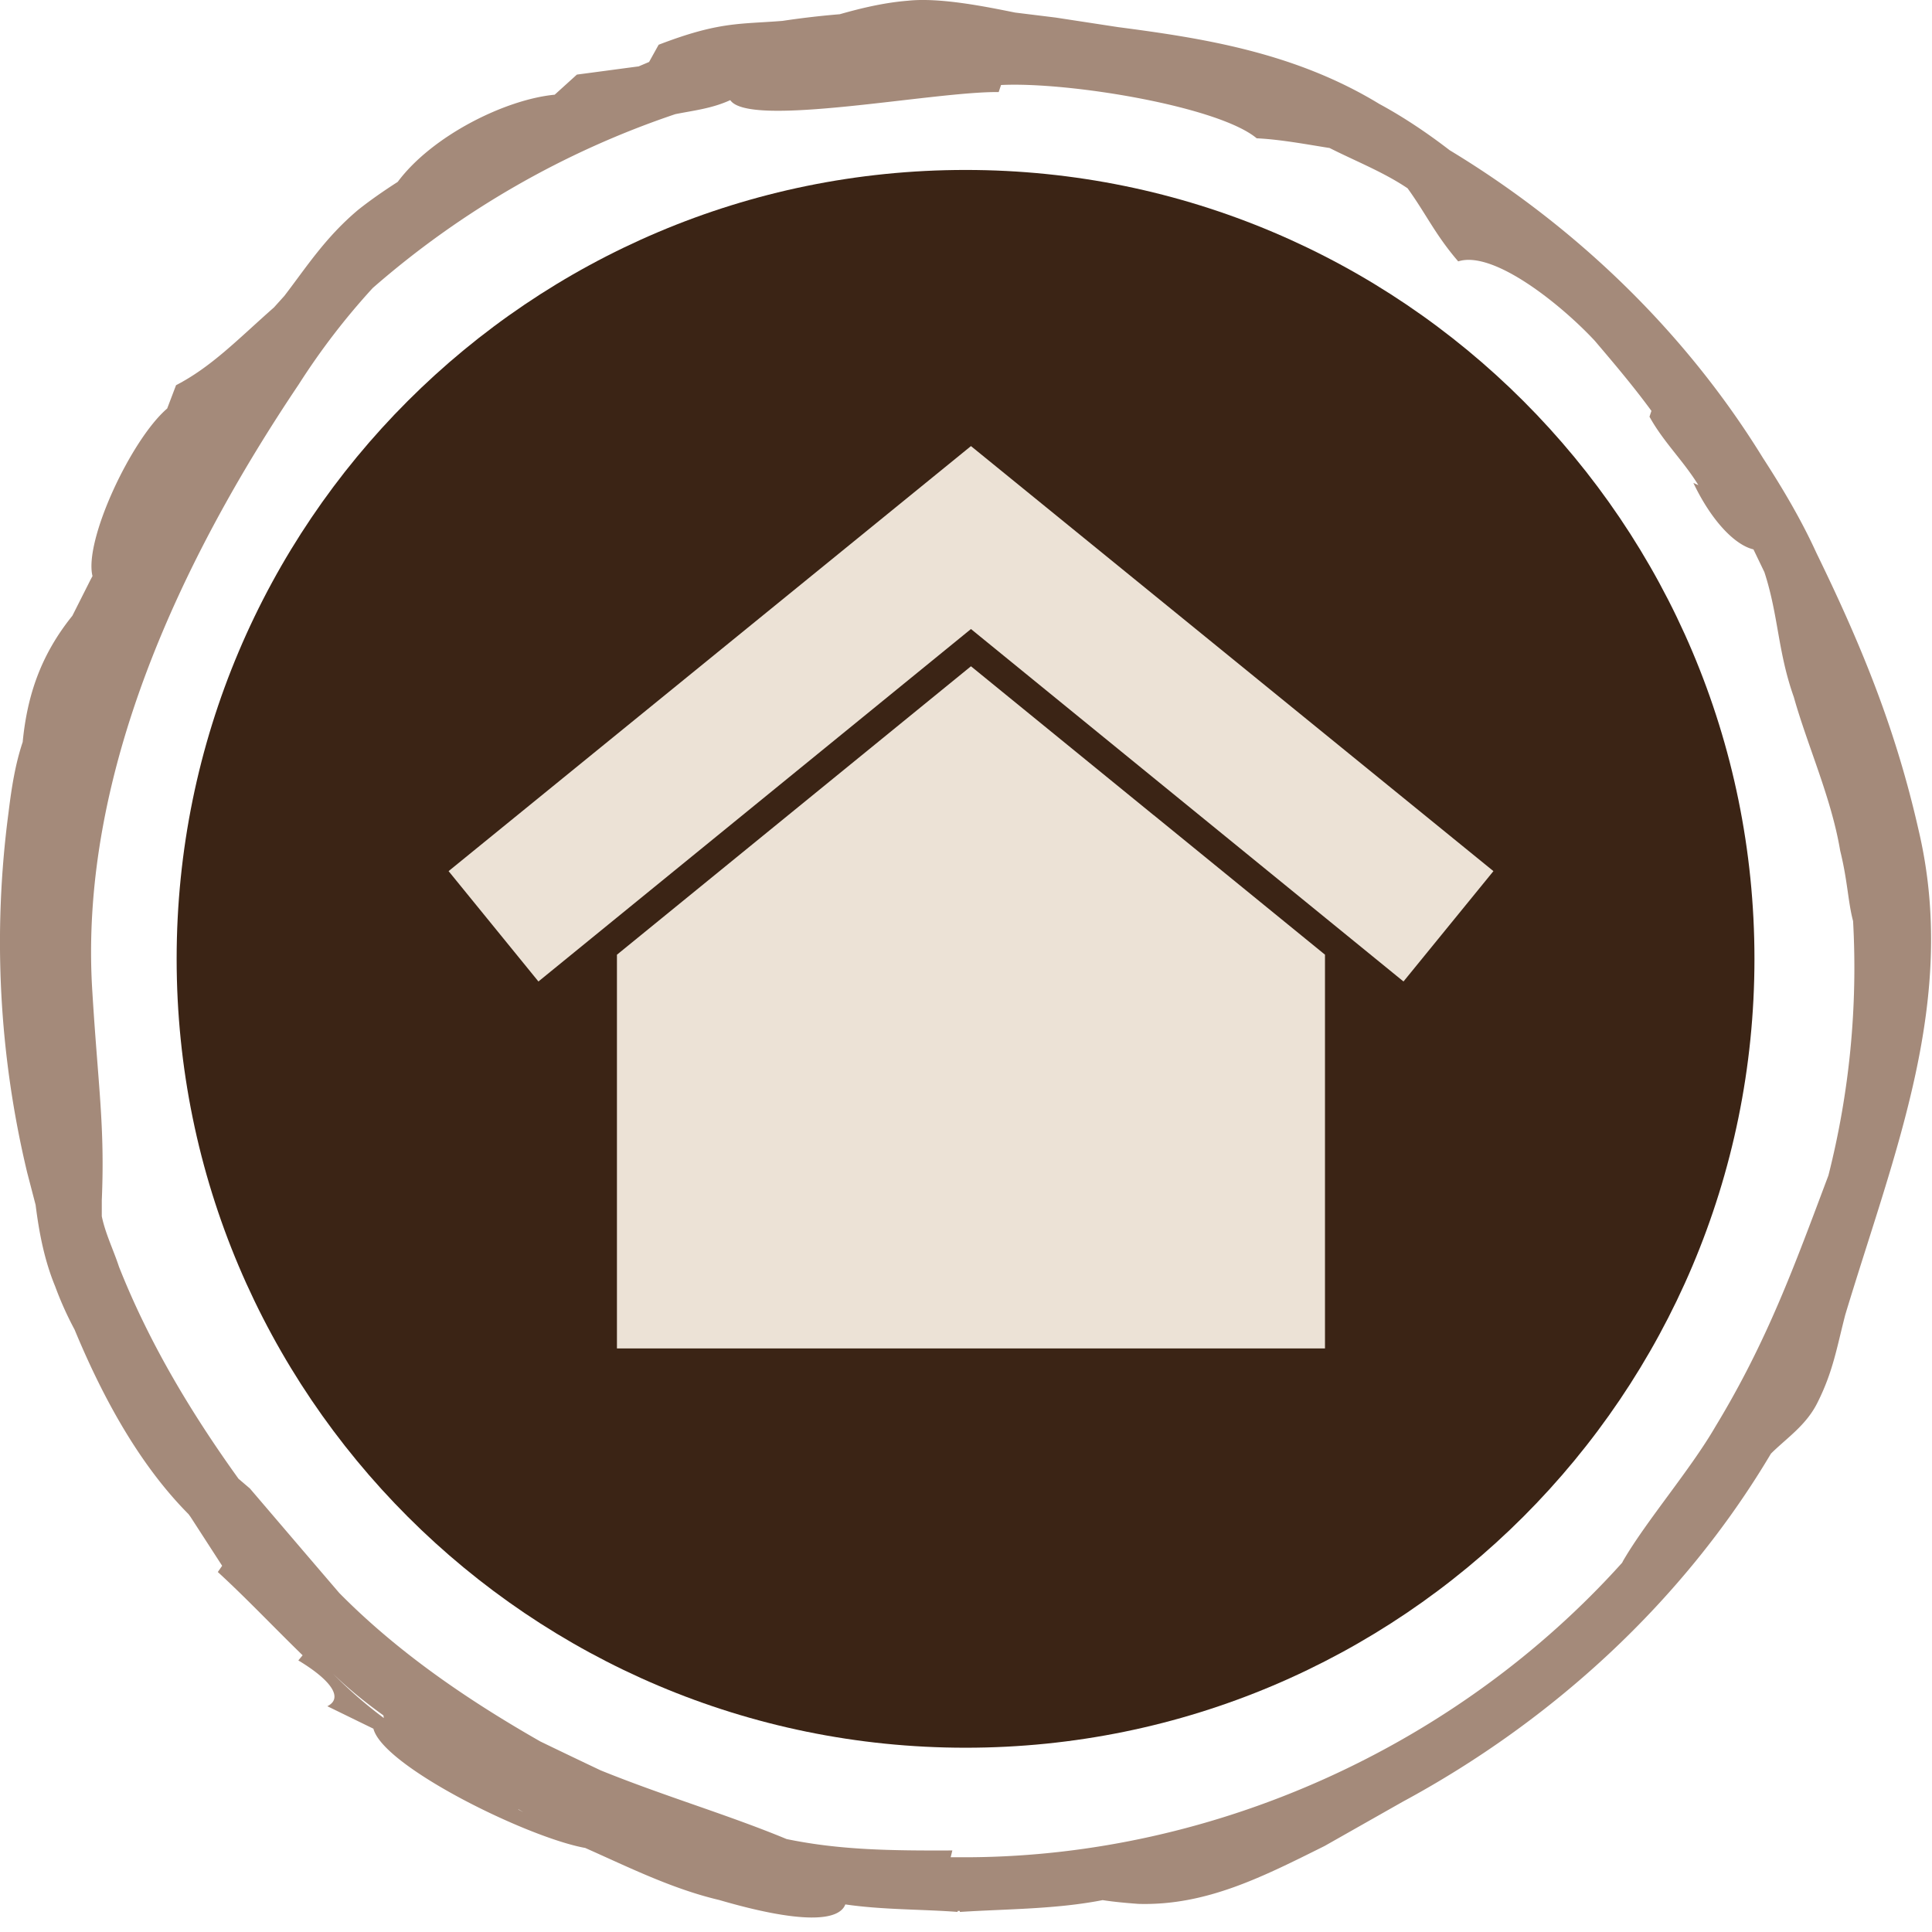
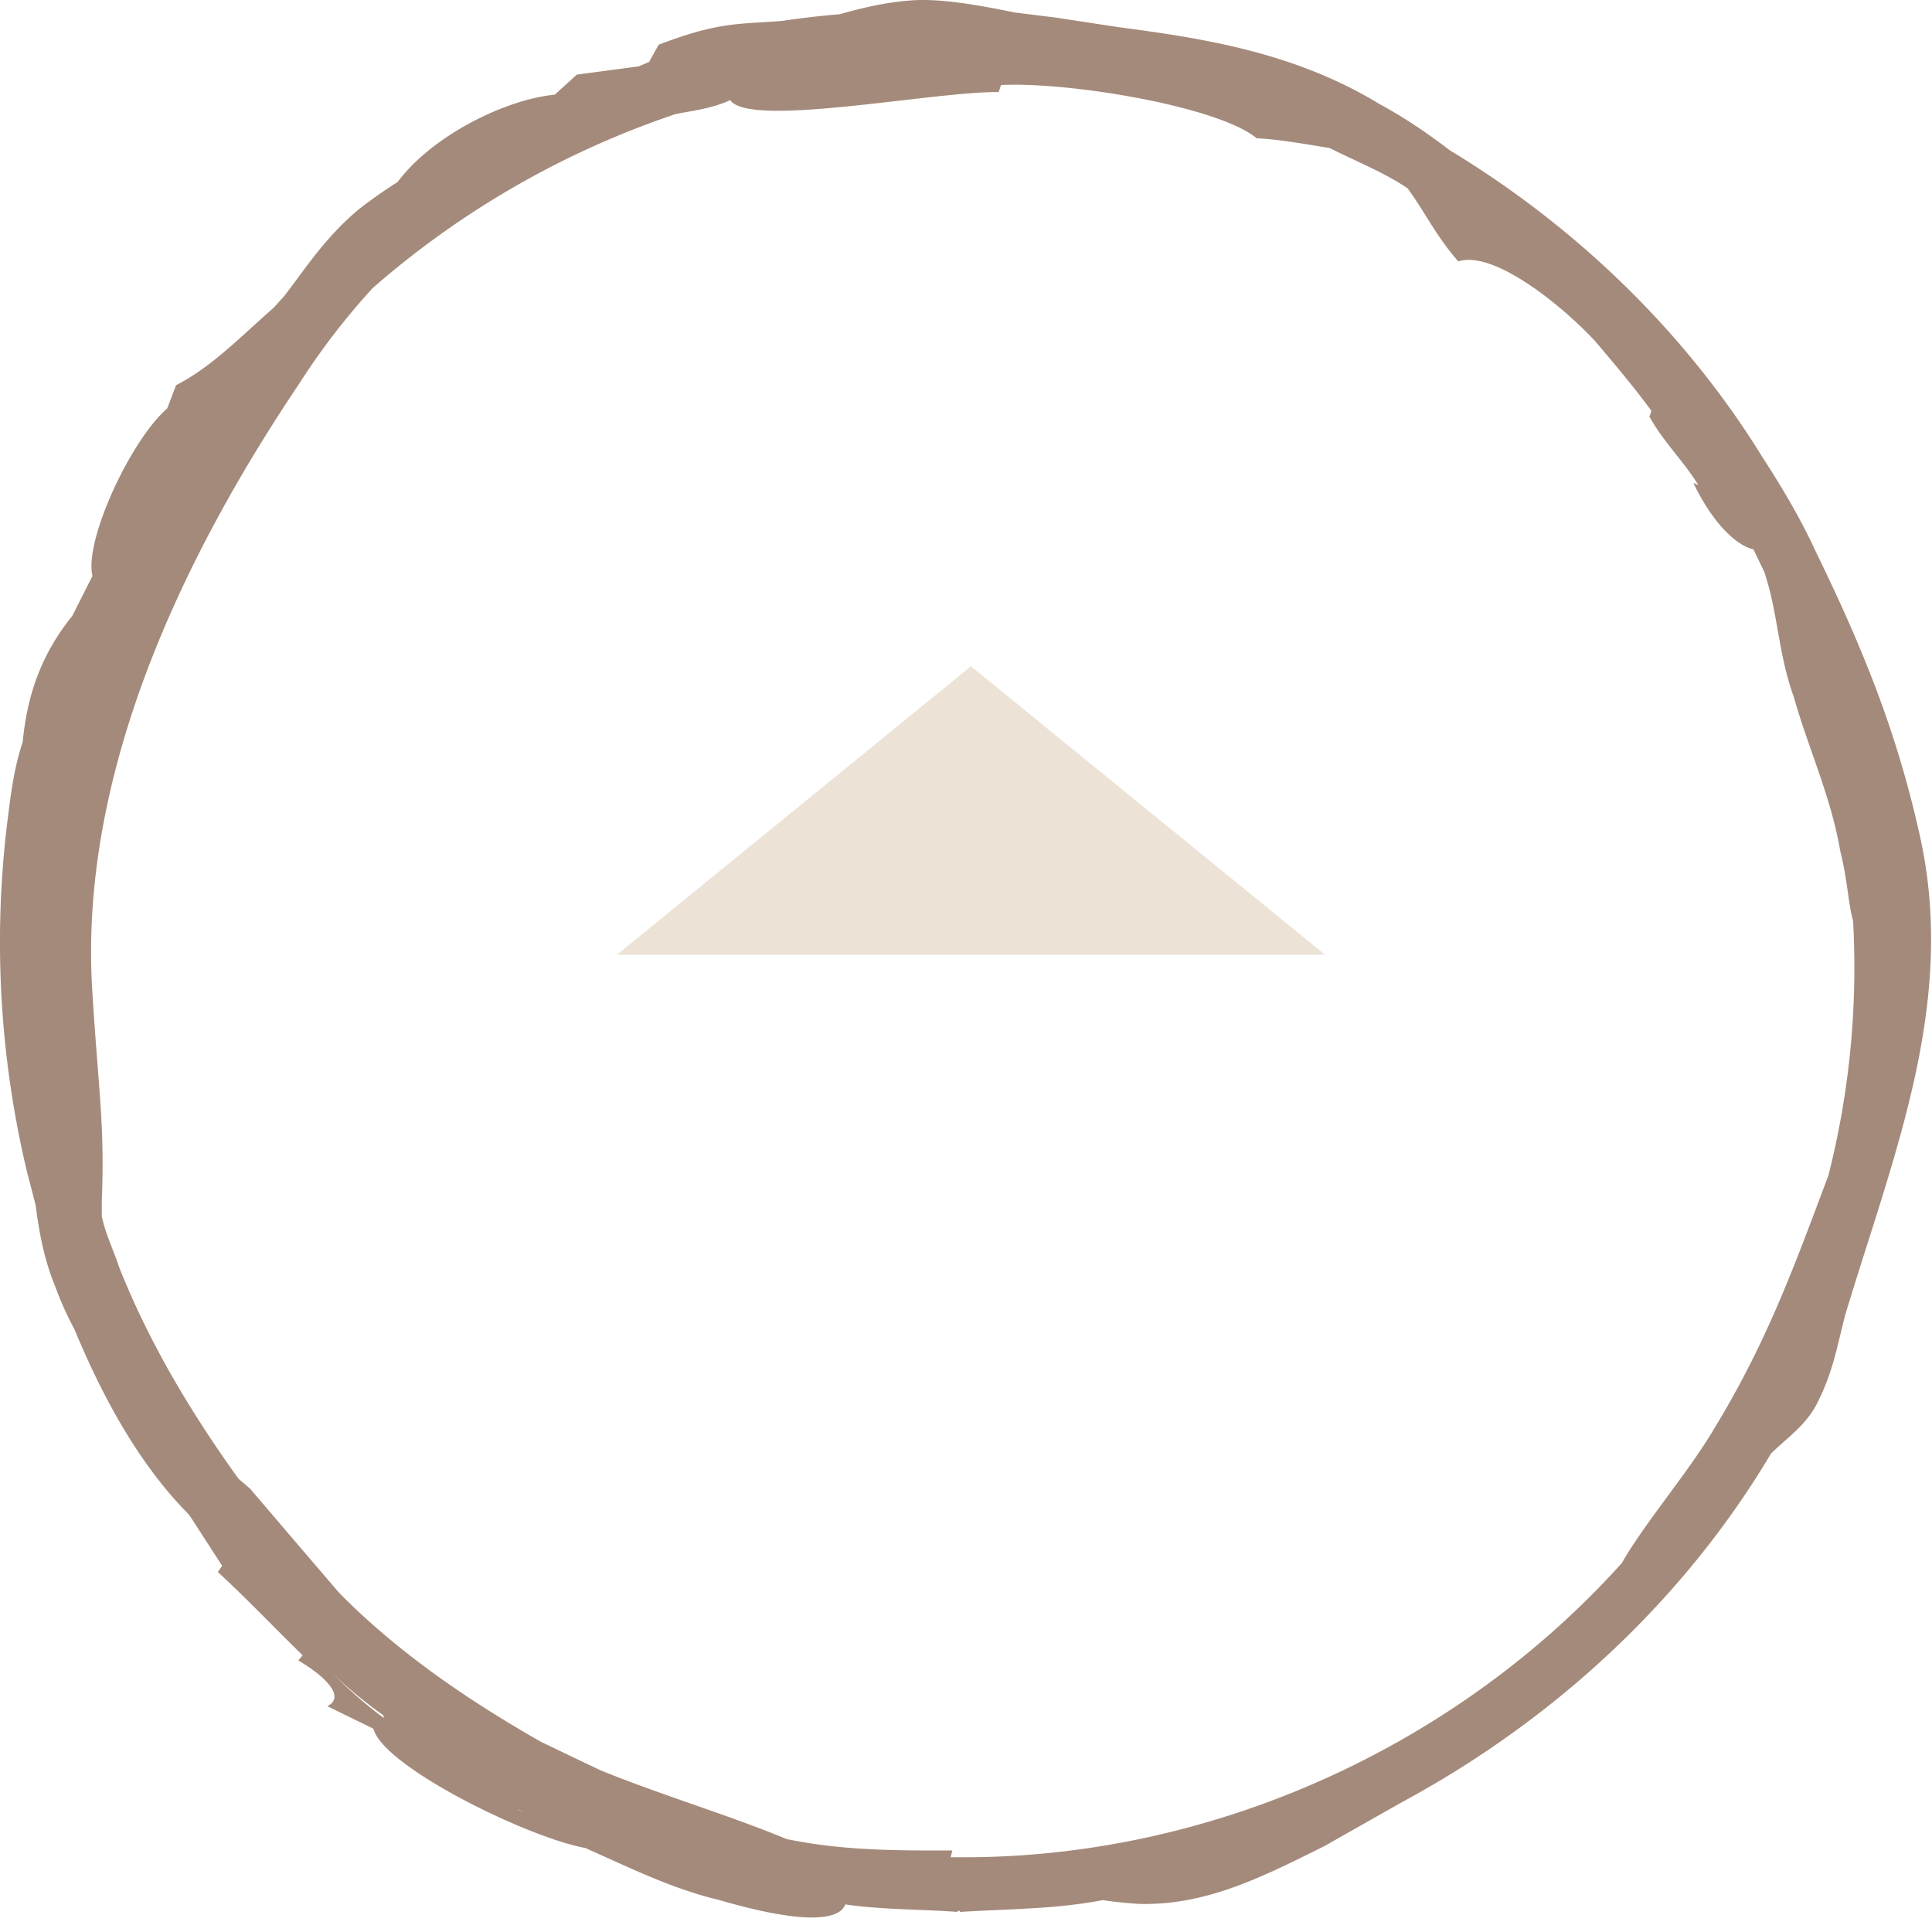
<svg xmlns="http://www.w3.org/2000/svg" fill-rule="evenodd" width="100%" height="100%" stroke-linejoin="round" stroke-miterlimit="2" clip-rule="evenodd" version="1.1" viewBox="0 0 58 58" xml:space="preserve">
-   <path d="M52.67 28.785c0 13.08-10.604 23.683-23.683 23.683-13.08 0-23.684-10.604-23.684-23.683 0-13.08 10.605-23.683 23.684-23.683S52.67 15.706 52.67 28.785" fill="#3b2415" fill-rule="nonzero" />
  <path d="M54.89 35.289c-1.004 2.667-1.821 4.95-3.392 7.538-.75 1.295-2.083 2.841-2.775 4.037l-.025.05c-4.937 5.492-12.2 8.796-19.596 8.842h-.562l.05-.204c-1.867.008-3.384-.013-4.975-.342-1.767-.733-3.659-1.283-5.584-2.063a244.6 244.6 0 0 1-1.808-.866c-2.17-1.238-4.27-2.667-6.038-4.459-.858-1-1.825-2.133-2.683-3.137l-.342-.292c-1.416-1.97-2.679-4.066-3.587-6.362-.167-.509-.408-.992-.517-1.517v-.483c.096-2.23-.112-3.446-.283-6.25-.425-6.546 2.73-13.084 6.196-18.242a20.98 20.98 0 0 1 2.22-2.892 26.823 26.823 0 0 1 9.084-5.22c.542-.109 1.096-.167 1.65-.421.57.85 6.117-.267 8.058-.242l.071-.212c2.054-.1 6.534.645 7.675 1.6.725.033 1.567.195 2.188.291.783.396 1.608.717 2.341 1.209.55.758.834 1.4 1.521 2.195 1.059-.341 3.096 1.305 4.1 2.384.43.508 1.113 1.3 1.7 2.104l-.058.175c.42.762 1.017 1.32 1.467 2.054l-.15-.067c.541 1.134 1.241 1.863 1.804 1.996l.329.684c.425 1.304.396 2.375.883 3.75.413 1.47 1.125 3.02 1.392 4.612.225.913.233 1.533.387 2.113a25.35 25.35 0 0 1-.741 7.637M15.565 54.327l-.004-.013.15.092-.146-.08zm-5.567-4.08c.47.459.98.867 1.512 1.25l.013.08a13.201 13.201 0 0 1-1.525-1.33m47.596-25.341c-.683-3.013-1.7-5.509-3.063-8.304-.45-.988-1.012-1.938-1.612-2.863-2.325-3.775-5.608-6.937-9.4-9.23-.68-.524-1.392-1-2.113-1.39-2.541-1.547-5.295-1.972-7.841-2.305L31.69.527l-1.217-.15c-.867-.175-2.258-.459-3.22-.355-.692.055-1.384.217-2.042.405a26.05 26.05 0 0 0-1.721.2c-1.292.104-1.896.016-3.717.716l-.287.517-.313.133c-.612.08-1.246.167-1.854.246l-.667.604c-1.487.142-3.683 1.234-4.712 2.617-.388.25-.784.52-1.18.833-.995.834-1.562 1.73-2.225 2.592l-.312.346c-1.083.954-1.867 1.779-2.938 2.333l-.266.7c-1.088.933-2.504 3.975-2.242 5.03l-.058.108-.546 1.083C1.21 19.68.815 20.902.681 22.277c-.22.654-.333 1.358-.425 2.116a29.676 29.676 0 0 0 .559 10.804l.254.975c.104.825.258 1.646.587 2.446.188.509.384.925.584 1.3.858 2.071 1.962 4.071 3.42 5.538l.063.087.946 1.463-.13.187c.842.771 1.676 1.654 2.546 2.5l-.129.154c1.017.613 1.346 1.138.871 1.375l1.383.675c.296 1.142 4.638 3.271 6.359 3.58 1.304.579 2.608 1.229 4.02 1.562 2.484.725 3.6.633 3.788.133 1.117.163 2.246.142 3.371.225v-.029h.067v.03c1.433-.092 2.879-.08 4.287-.355.321.05.675.084 1.075.113 2.034.058 3.73-.813 5.588-1.738l2.346-1.329c4.508-2.433 8.429-6.03 11.054-10.45.479-.475 1.066-.854 1.404-1.546.467-.933.579-1.67.829-2.629 1.488-4.925 3.396-9.475 2.196-14.558" fill="#a48a7a" fill-rule="nonzero" />
-   <path d="m18.521 27.544 10.628-8.66 5.487 4.472 5.14 4.188 2.358 1.921 2.7-3.313-5.058-4.114-5.14-4.182-5.487-4.464-15.682 12.76 2.697 3.313 2.357-1.921z" fill="#ece2d6" fill-rule="nonzero" />
-   <path d="m34.636 24.473-5.487-4.471-10.628 8.659v11.82h21.256V28.66l-5.14-4.188z" fill="#ece2d6" fill-rule="nonzero" />
+   <path d="m34.636 24.473-5.487-4.471-10.628 8.659h21.256V28.66l-5.14-4.188z" fill="#ece2d6" fill-rule="nonzero" />
</svg>